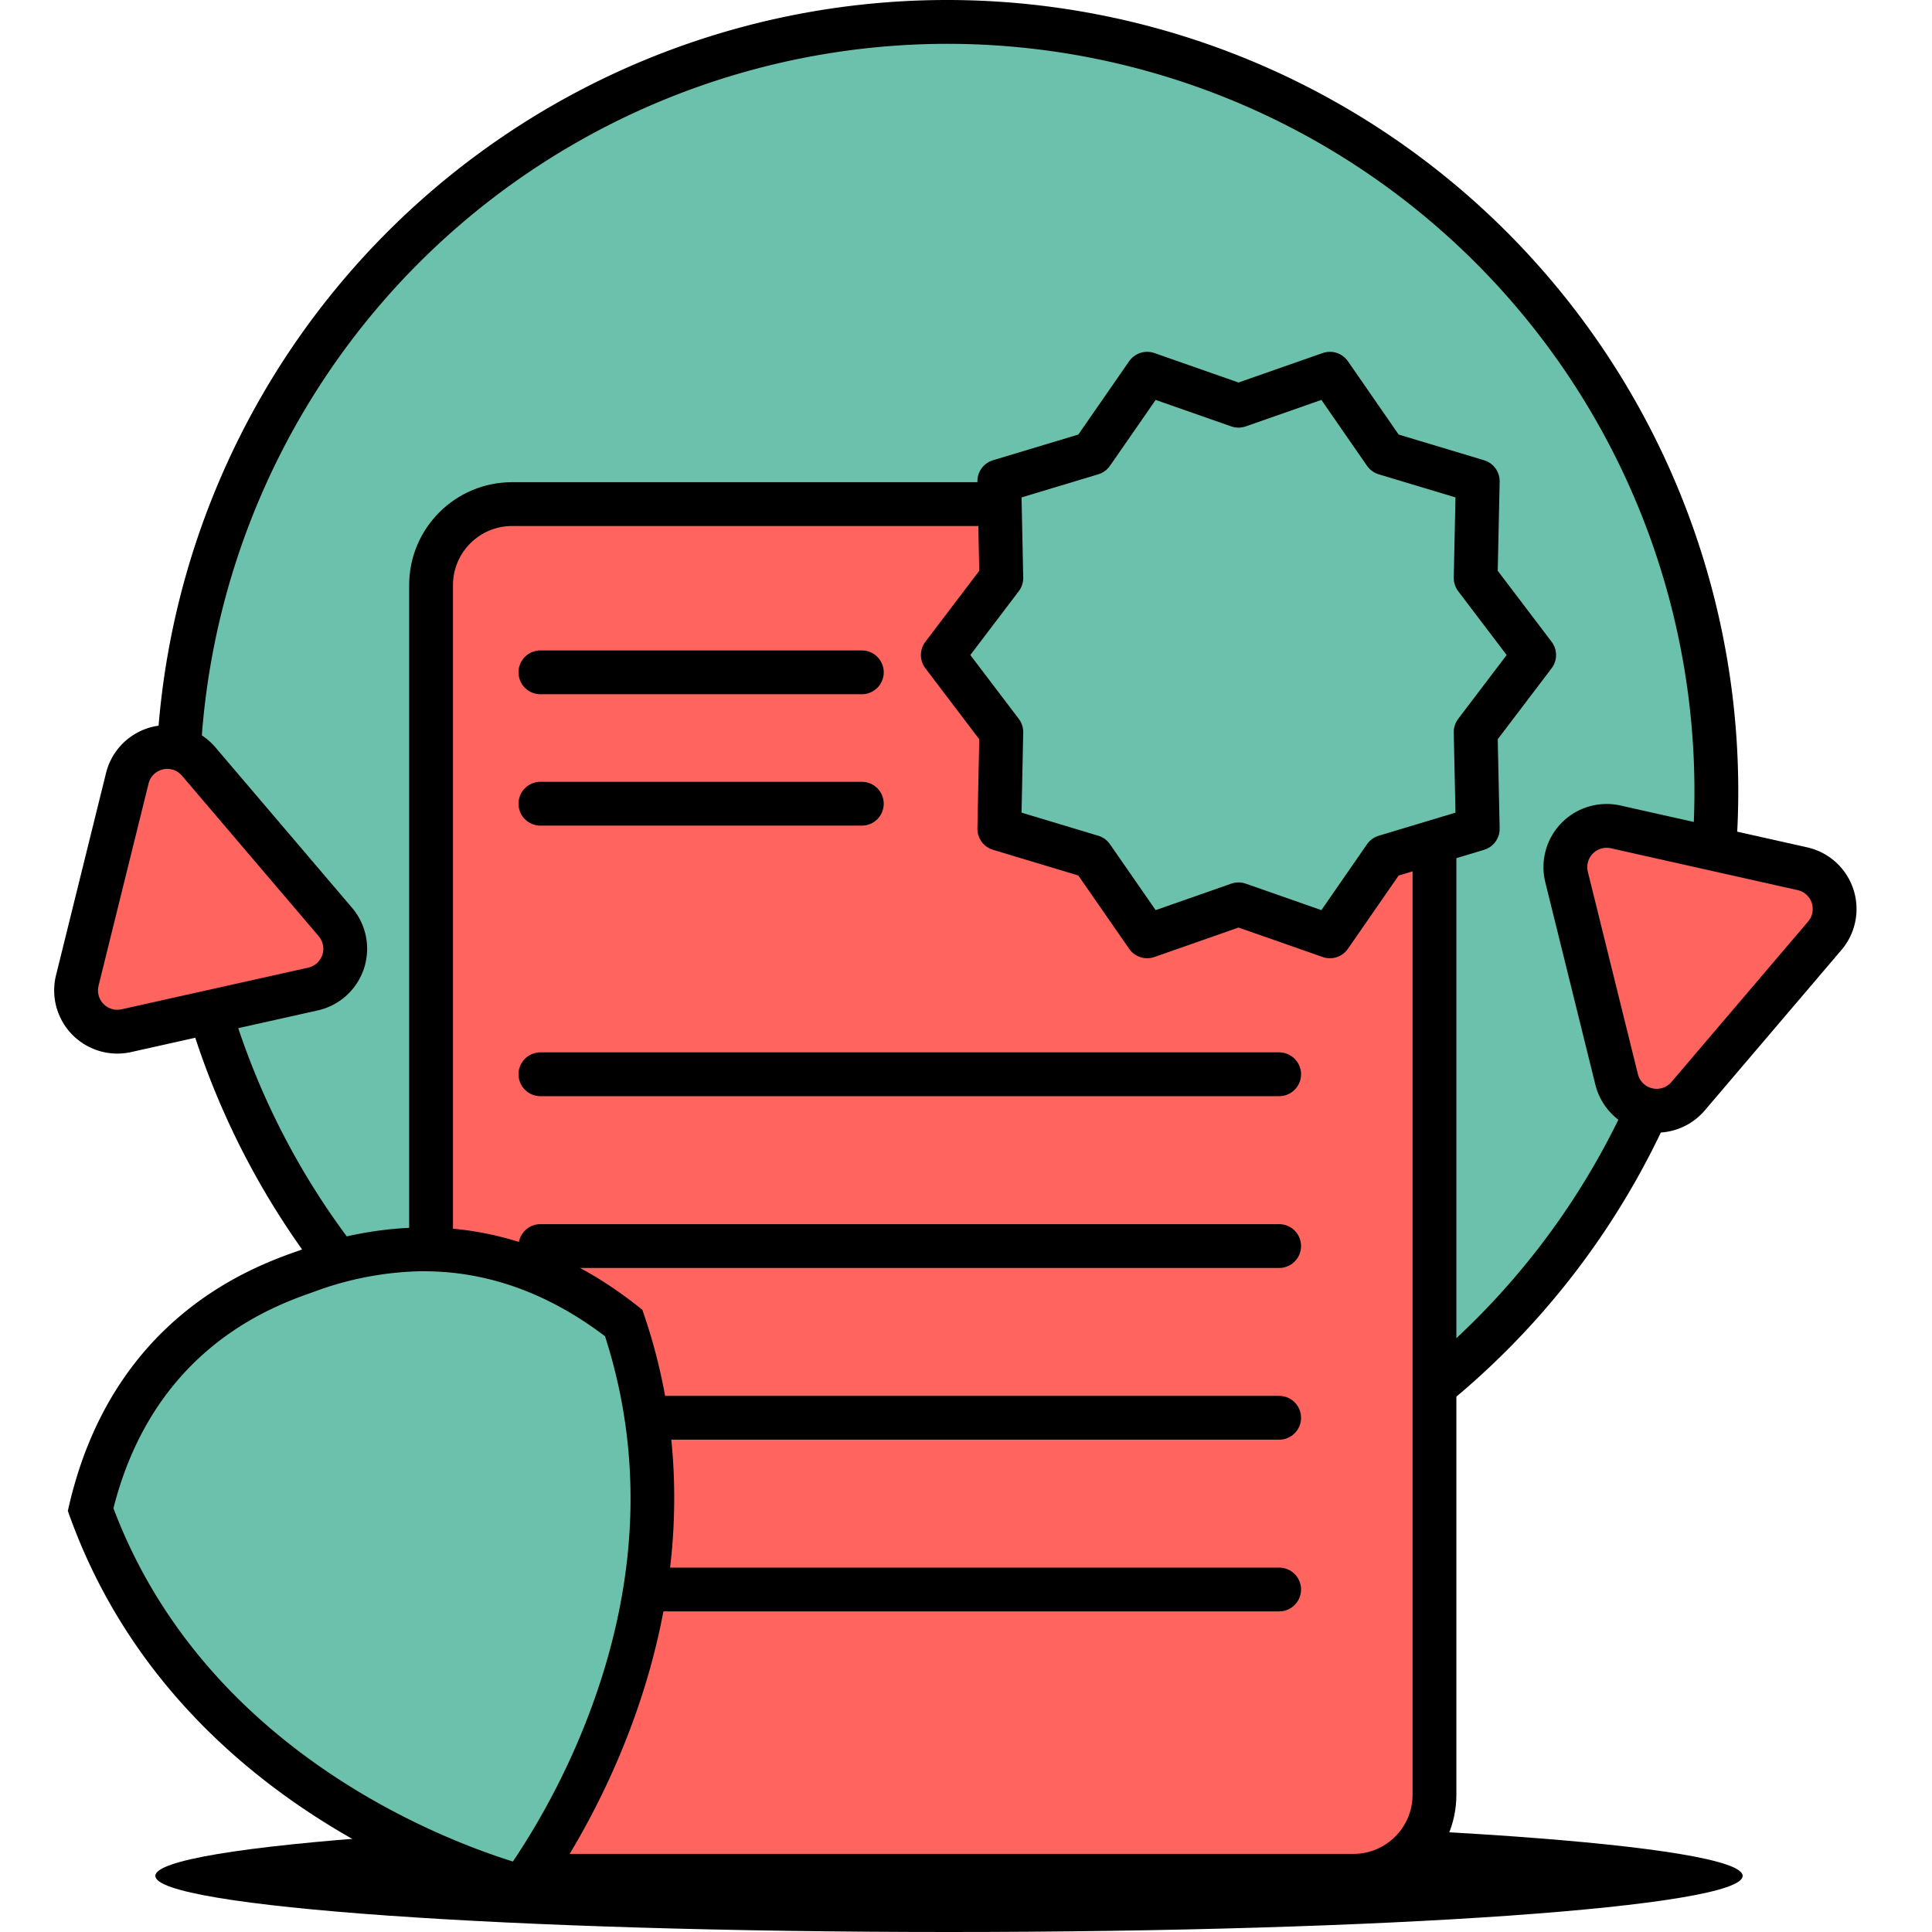
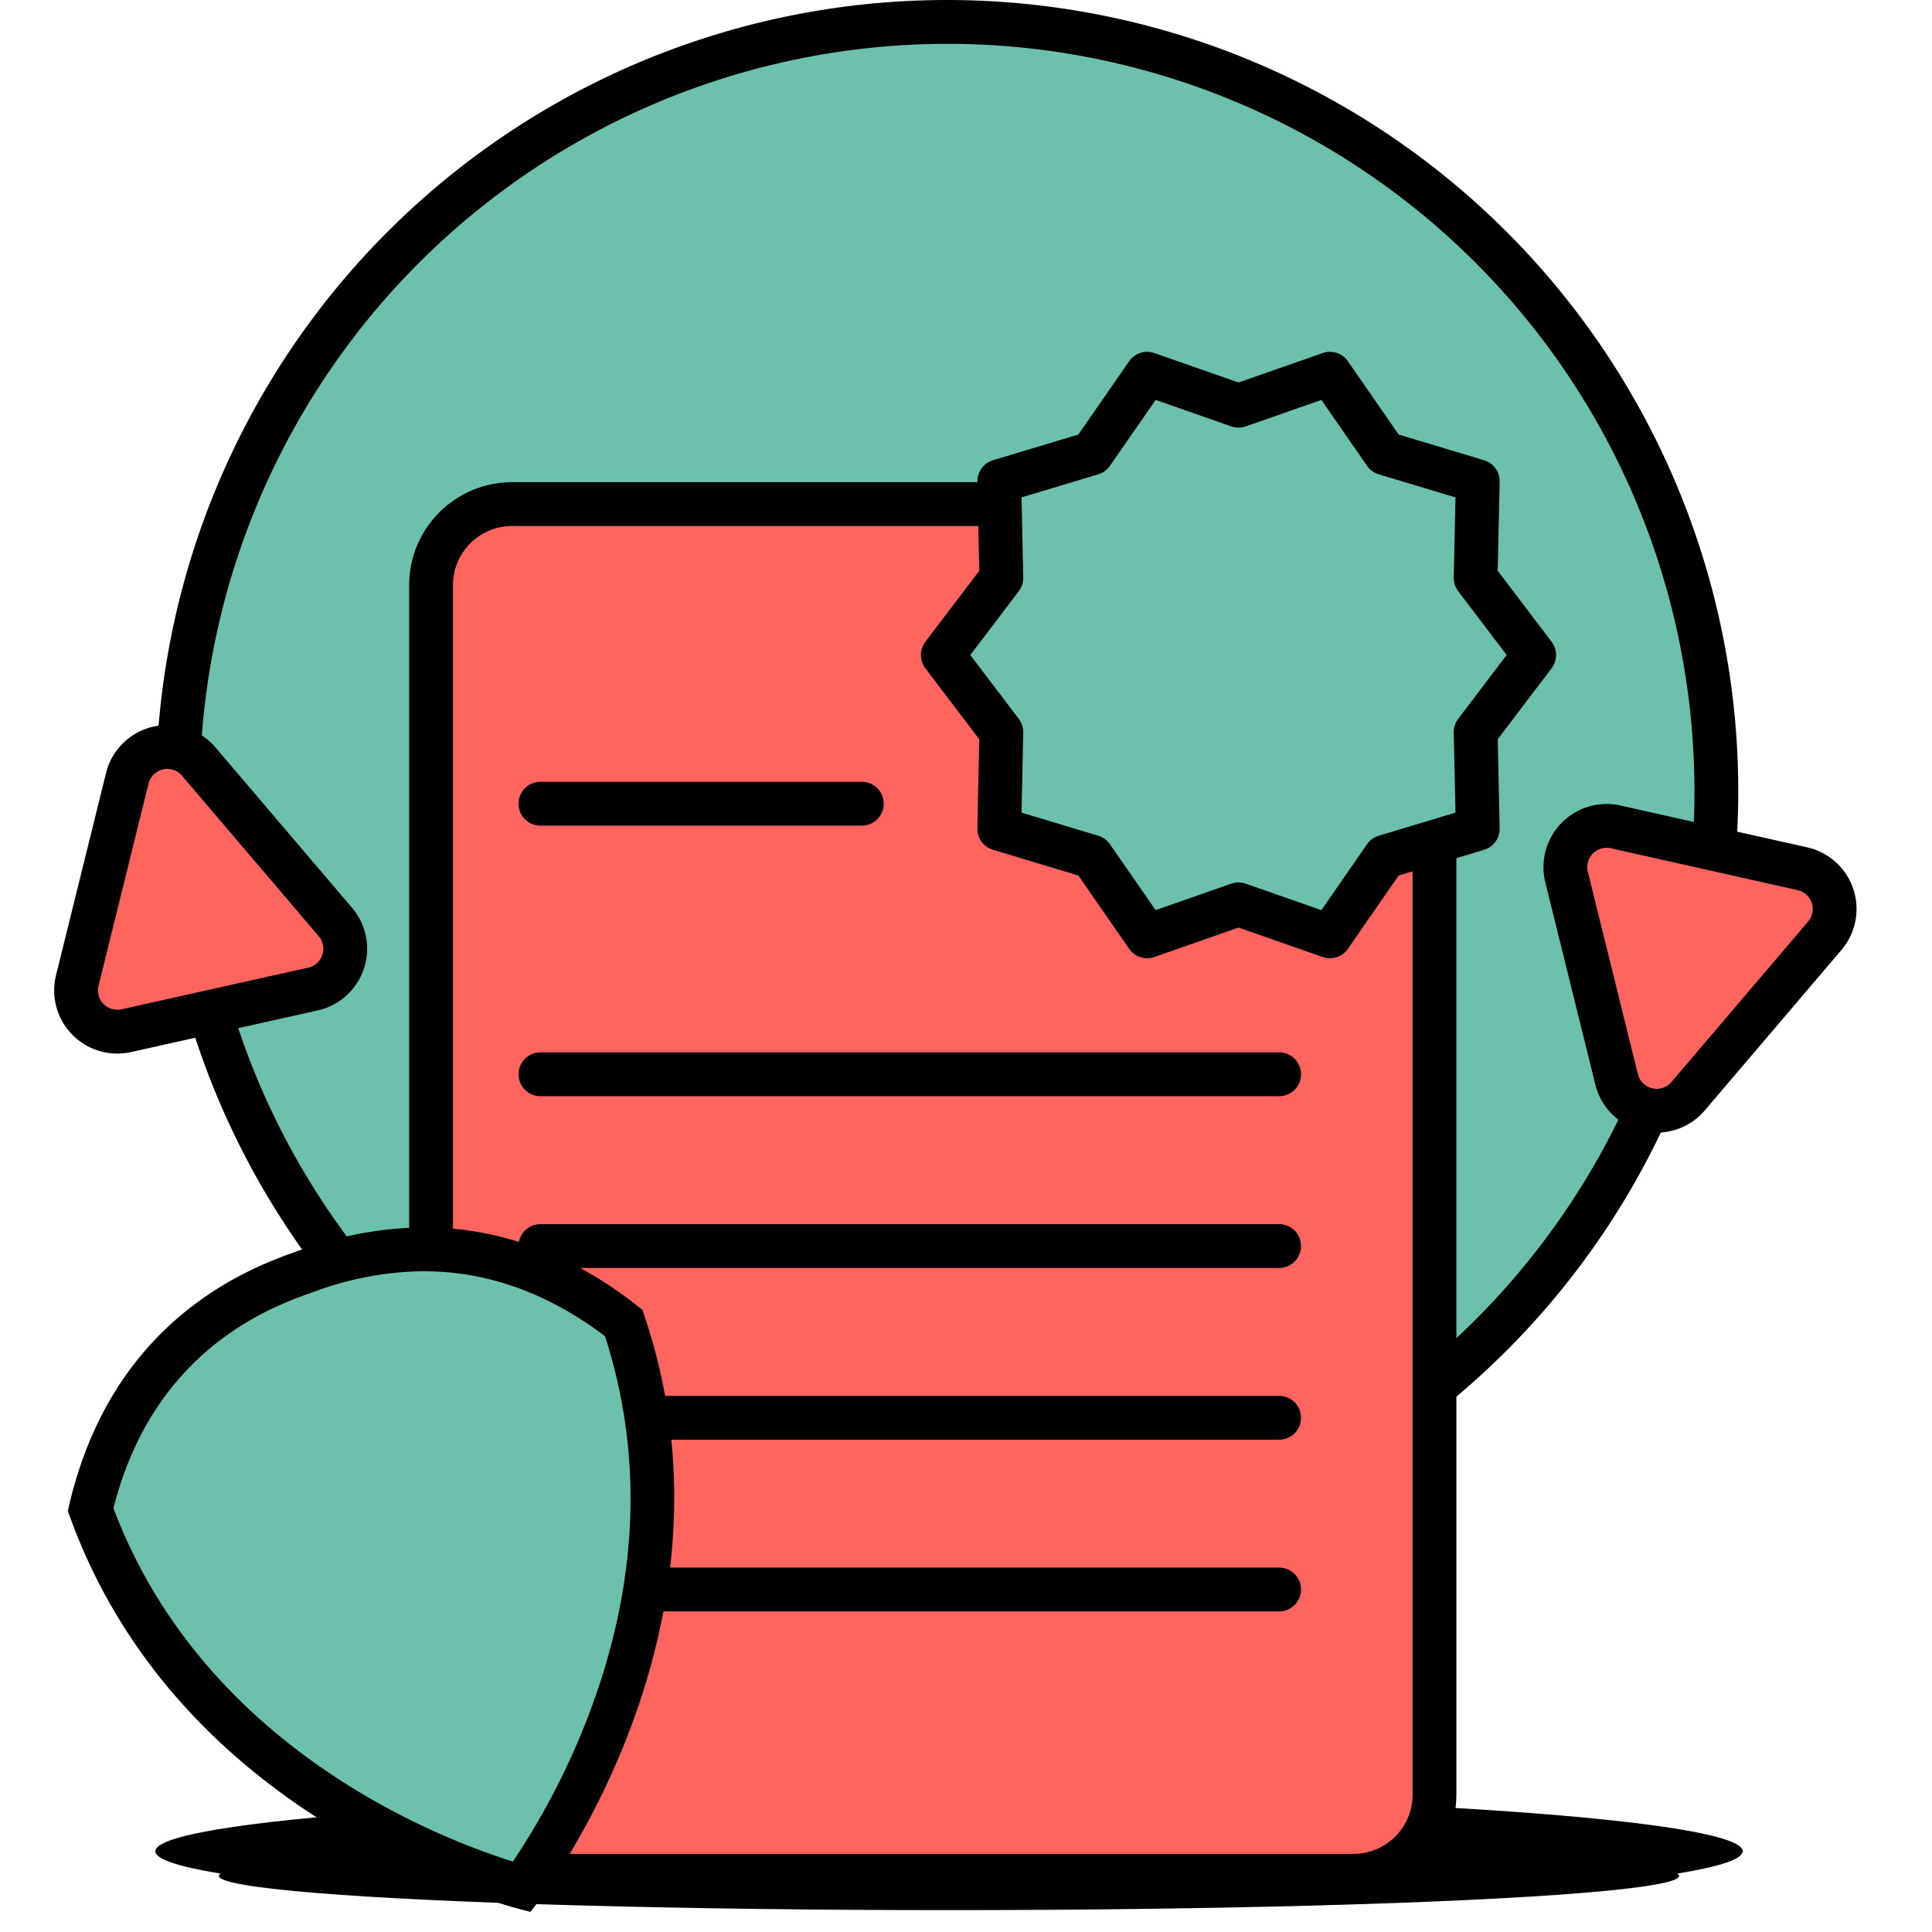
<svg xmlns="http://www.w3.org/2000/svg" id="Слой_1" data-name="Слой 1" viewBox="0 0 250 250">
  <defs>
    <style>.cls-1{fill:#fff;}.cls-2{fill:#6cc1ad;}.cls-3{fill:#ff645f;}.cls-3,.cls-4,.cls-5{stroke:#000;stroke-linecap:round;stroke-linejoin:round;stroke-width:5.67px;}.cls-5{fill:none;}</style>
  </defs>
  <title>Icons</title>
  <rect class="cls-1" x="-290" y="-19" width="855.02" height="377" />
  <circle class="cls-2" cx="122.55" cy="102.38" r="99.55" transform="translate(-29.85 54.69) rotate(-22.5)" />
  <path d="M122.55,5.67a96.71,96.71,0,1,1-96.71,96.71A96.82,96.82,0,0,1,122.55,5.67m0-5.67A102.38,102.38,0,1,0,224.93,102.38,102.38,102.38,0,0,0,122.55,0Z" />
  <ellipse cx="122.8" cy="242.74" rx="94.48" ry="4.43" />
-   <path d="M122.8,241.14c26.55,0,48.14.66,64.36,1.6-16.22.93-37.81,1.59-64.36,1.59s-48.13-.66-64.35-1.59c16.22-.94,37.81-1.6,64.35-1.6m0-5.67c-56.72,0-102.7,3.25-102.7,7.27s46,7.26,102.7,7.26,102.7-3.25,102.7-7.26-46-7.27-102.7-7.27Z" />
+   <path d="M122.8,241.14s-48.13-.66-64.35-1.59c16.22-.94,37.81-1.6,64.35-1.6m0-5.67c-56.72,0-102.7,3.25-102.7,7.27s46,7.26,102.7,7.26,102.7-3.25,102.7-7.26-46-7.27-102.7-7.27Z" />
  <path class="cls-3" d="M202.72,113.51l6.47,26.16a5.34,5.34,0,0,0,9.25,2.18l17.69-20.77a5.34,5.34,0,0,0-2.91-8.67L209.07,107A5.34,5.34,0,0,0,202.72,113.51Z" />
  <path class="cls-3" d="M10,126.88l6.47-26.16a5.33,5.33,0,0,1,9.24-2.18l17.69,20.77a5.34,5.34,0,0,1-2.9,8.67l-24.15,5.39A5.34,5.34,0,0,1,10,126.88Z" />
  <rect class="cls-3" x="55.78" y="65.23" width="129.84" height="177.5" rx="10.49" ry="10.49" />
-   <line class="cls-4" x1="111.52" y1="87" x2="69.93" y2="87" />
  <line class="cls-4" x1="111.52" y1="104" x2="69.93" y2="104" />
  <line class="cls-4" x1="165.52" y1="139.01" x2="69.93" y2="139.01" />
  <line class="cls-4" x1="165.52" y1="161.24" x2="69.93" y2="161.24" />
  <line class="cls-4" x1="165.52" y1="183.46" x2="69.93" y2="183.46" />
  <line class="cls-4" x1="165.52" y1="205.68" x2="69.93" y2="205.68" />
  <polygon class="cls-2" points="198.52 84.76 190.95 94.73 191.22 107.25 179.22 110.86 172.09 121.16 160.26 117.02 148.44 121.16 141.3 110.86 129.31 107.25 129.57 94.73 122 84.76 129.57 74.79 129.31 62.27 141.3 58.66 148.44 48.36 160.26 52.5 172.09 48.36 179.22 58.66 191.22 62.27 190.95 74.79 198.52 84.76" />
  <polygon class="cls-5" points="198.52 84.76 190.95 94.73 191.22 107.25 179.22 110.86 172.09 121.16 160.26 117.02 148.44 121.16 141.3 110.86 129.31 107.25 129.57 94.73 122 84.76 129.57 74.79 129.31 62.27 141.3 58.66 148.44 48.36 160.26 52.5 172.09 48.36 179.22 58.66 191.22 62.27 190.95 74.79 198.52 84.76" />
  <path class="cls-2" d="M69.27,244.63Zm-1.74-.46c-8.22-2.33-43.22-14.13-55.81-48.83,5.4-23,22.32-28.87,27.93-30.83a44.51,44.51,0,0,1,15.19-2.85c9.12,0,17.82,3.21,25.87,9.54C92.52,206.24,72.51,237.24,67.53,244.17Z" />
  <path d="M54.83,164.5c8.23,0,16.11,2.83,23.46,8.41,5,15.52,4.33,32-2.07,48.88a94.52,94.52,0,0,1-9.85,19.09c-10.24-3.2-40.1-15-51.69-45.71,5.25-20.76,20.73-26.18,25.91-28a42.08,42.08,0,0,1,14.24-2.68m0-5.67a47.71,47.71,0,0,0-16.12,3c-6,2.09-24.44,8.69-29.93,33.69,14.66,41.89,59.87,51.88,59.87,51.88s29.13-36,14.47-77.9c-10.31-8.35-20.26-10.67-28.29-10.67Z" />
</svg>